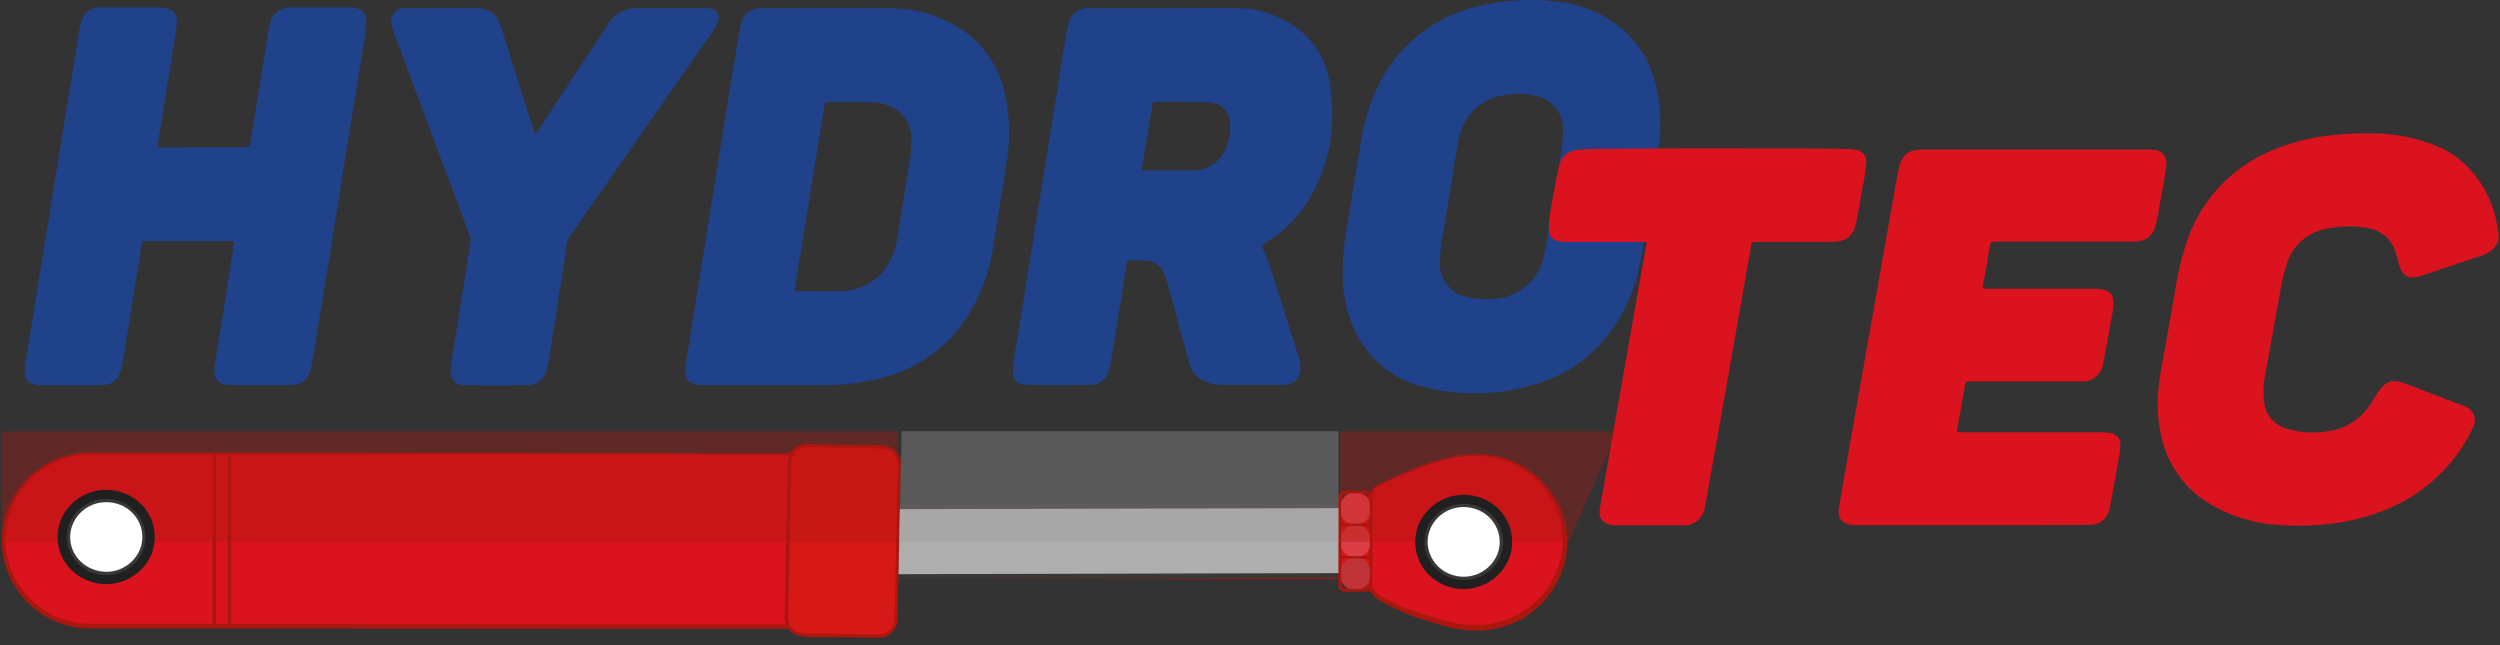
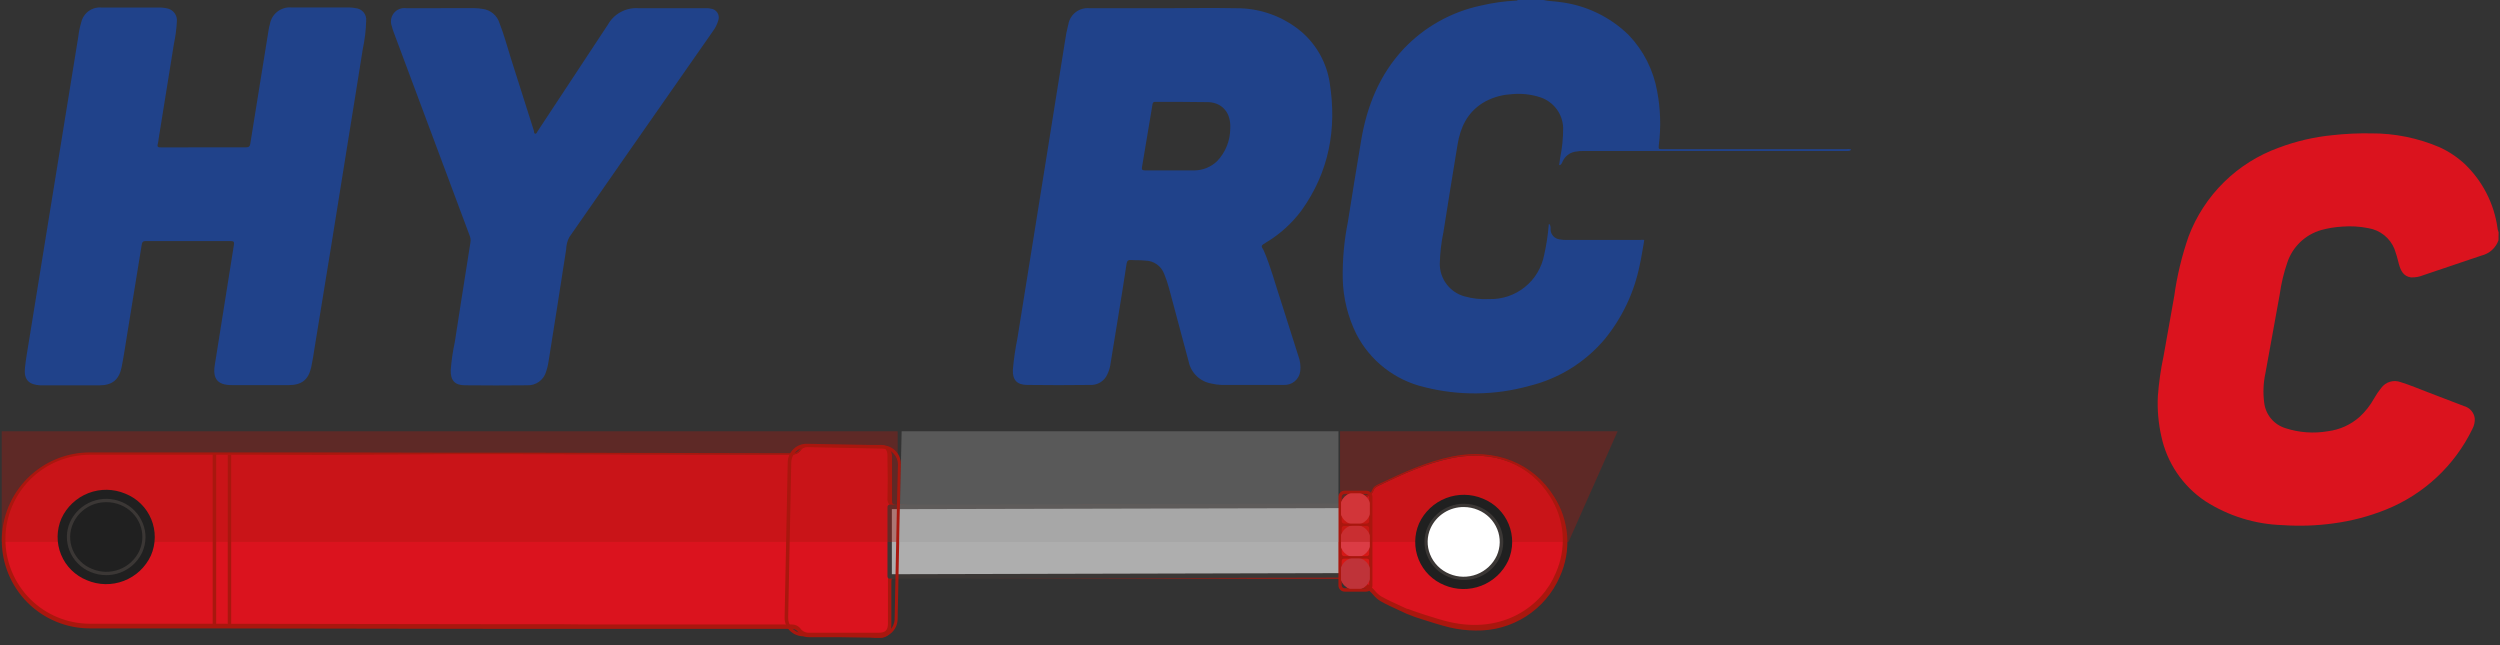
<svg xmlns="http://www.w3.org/2000/svg" width="310" height="80" viewBox="0 0 310 80" fill="none">
  <rect x="0" y="0" width="310" height="80" fill="#333333" stroke="none" />
  <g clip-path="url(#clip0_138_1394)">
    <path d="M309.813 29.789C309.65 30.256 309.373 30.674 309.006 31.005C308.64 31.337 308.195 31.571 307.714 31.686C305.301 32.499 302.888 33.326 300.469 34.132C299.989 34.329 299.473 34.419 298.955 34.396C298.013 34.267 297.684 33.54 297.463 32.748C297.317 32.113 297.134 31.487 296.914 30.873C296.641 30.201 296.199 29.61 295.632 29.158C295.064 28.706 294.389 28.407 293.673 28.291C292.609 28.077 291.52 28.013 290.439 28.099C289.565 28.149 288.699 28.29 287.855 28.519C286.871 28.797 285.97 29.311 285.232 30.017C284.494 30.724 283.941 31.6 283.622 32.57C283.183 33.846 282.87 35.163 282.686 36.5C282.094 39.752 281.516 43.011 280.916 46.256C280.653 47.459 280.6 48.7 280.759 49.921C280.841 50.65 281.135 51.339 281.605 51.903C282.074 52.467 282.698 52.881 283.4 53.095C285.097 53.647 286.903 53.777 288.661 53.473C290.116 53.29 291.481 52.673 292.58 51.704C293.302 51.041 293.912 50.265 294.386 49.408C294.645 48.945 294.943 48.506 295.279 48.096C295.547 47.733 295.926 47.466 296.359 47.338C296.791 47.209 297.254 47.225 297.677 47.383C298.862 47.746 299.99 48.238 301.147 48.673C302.617 49.225 304.083 49.786 305.544 50.356C305.883 50.449 306.189 50.637 306.423 50.899C306.657 51.161 306.811 51.485 306.865 51.833C306.904 52.308 306.802 52.784 306.572 53.202C304.367 57.743 300.55 61.302 295.864 63.186C293.776 64.026 291.592 64.601 289.361 64.898C287.287 65.185 285.189 65.259 283.1 65.119C279.675 65.021 276.341 63.993 273.456 62.145C270.647 60.267 268.687 57.363 267.995 54.058C267.635 52.439 267.493 50.779 267.574 49.123C267.698 47.444 267.936 45.776 268.288 44.13C268.731 41.67 269.152 39.203 269.601 36.742C269.949 34.212 270.547 31.723 271.386 29.311C272.346 26.777 273.845 24.482 275.778 22.582C277.712 20.682 280.035 19.224 282.586 18.307C284.709 17.509 286.926 16.991 289.182 16.766C290.789 16.587 292.406 16.511 294.022 16.538C296.932 16.525 299.813 17.107 302.489 18.25C303.641 18.774 304.701 19.479 305.63 20.339C307.838 22.454 309.269 25.25 309.692 28.277C309.692 28.455 309.784 28.626 309.827 28.797L309.813 29.789Z" fill="#DB131E" />
-     <path d="M244.467 65.119H229.897C228.412 65.04 227.791 64.299 228.041 62.83C228.755 58.665 229.504 54.5 230.232 50.328L232.46 37.662C233.259 33.141 234.056 28.624 234.851 24.112C235.051 22.985 235.222 21.851 235.486 20.739C235.843 19.213 236.629 18.599 238.185 18.542H266.268C266.518 18.54 266.768 18.552 267.017 18.578C267.262 18.576 267.504 18.629 267.725 18.734C267.947 18.839 268.141 18.993 268.294 19.184C268.447 19.375 268.555 19.598 268.61 19.836C268.664 20.074 268.664 20.322 268.609 20.561C268.431 22.258 268.052 23.919 267.76 25.595C267.658 26.457 267.483 27.309 267.239 28.141C267.097 28.667 266.785 29.13 266.35 29.458C265.916 29.786 265.385 29.96 264.84 29.953H264.176C258.572 29.953 252.976 29.953 247.372 29.953C246.965 29.953 246.822 30.074 246.758 30.459C246.487 32.099 246.208 33.74 245.88 35.373C245.794 35.808 245.951 35.808 246.287 35.808H259.85C260.256 35.804 260.661 35.861 261.049 35.979C261.323 36.053 261.565 36.211 261.742 36.432C261.919 36.652 262.022 36.923 262.035 37.206C262.07 38.029 261.985 38.853 261.785 39.652L260.864 44.765C260.864 44.879 260.814 44.986 260.785 45.093C260.695 45.762 260.344 46.369 259.81 46.782C259.276 47.196 258.601 47.383 257.93 47.304H246.009C245.373 47.304 244.745 47.304 244.117 47.304C243.853 47.304 243.724 47.361 243.674 47.661C243.367 49.501 243.032 51.348 242.696 53.188C242.632 53.523 242.696 53.601 243.06 53.601C248.885 53.601 254.708 53.601 260.528 53.601C260.865 53.6 261.202 53.624 261.535 53.673C261.738 53.676 261.937 53.724 262.12 53.81C262.303 53.897 262.466 54.022 262.597 54.177C262.728 54.331 262.824 54.512 262.88 54.706C262.936 54.901 262.949 55.105 262.92 55.306C262.872 56.072 262.76 56.833 262.584 57.581C262.292 59.306 261.999 61.025 261.663 62.737C261.328 64.448 260.5 65.083 258.844 65.09C254.068 65.126 249.271 65.119 244.467 65.119Z" fill="#DB131E" />
    <path d="M25.256 18.271C27.005 18.271 28.754 18.271 30.503 18.271C30.867 18.271 30.988 18.143 31.038 17.808C31.79 13.096 32.549 8.38 33.316 3.659C33.351 3.439 33.401 3.222 33.465 3.01C33.568 2.386 33.903 1.824 34.404 1.437C34.905 1.05 35.534 0.868 36.164 0.927C38.562 0.927 40.954 0.927 43.345 0.927C43.597 0.931 43.848 0.959 44.095 1.013C44.282 1.027 44.464 1.078 44.632 1.163C44.799 1.248 44.948 1.365 45.07 1.507C45.192 1.65 45.284 1.815 45.342 1.993C45.401 2.171 45.423 2.359 45.408 2.546C45.374 3.76 45.228 4.968 44.973 6.155C44.33 10.255 43.659 14.349 43.003 18.442C42.365 22.389 41.732 26.332 41.104 30.274L39.019 43.061C38.891 43.888 38.769 44.722 38.591 45.535C38.241 47.104 37.399 47.753 35.793 47.753H28.74C26.998 47.753 26.355 46.99 26.634 45.264C27.438 40.286 28.228 35.321 29.004 30.366C29.061 30.031 29.004 29.889 28.618 29.889C25.106 29.889 21.594 29.889 18.082 29.889C17.746 29.889 17.625 30.003 17.575 30.331C16.98 34.068 16.373 37.805 15.755 41.542C15.541 42.861 15.348 44.195 15.084 45.507C14.784 47.069 13.92 47.782 12.328 47.782C9.93 47.782 7.538 47.782 5.147 47.782H4.997C3.569 47.711 2.948 47.069 3.091 45.642C3.212 44.466 3.434 43.289 3.619 42.119L5.761 28.883C6.413 24.842 7.067 20.81 7.724 16.788C8.381 12.766 9.042 8.686 9.708 4.55C9.778 3.939 9.903 3.335 10.08 2.746C10.21 2.191 10.537 1.701 11 1.369C11.463 1.036 12.031 0.881 12.6 0.934C15.048 0.934 17.497 0.934 19.945 0.934C20.185 0.946 20.424 0.977 20.659 1.027C21.047 1.087 21.396 1.295 21.634 1.608C21.871 1.921 21.977 2.313 21.93 2.703C21.877 3.638 21.753 4.568 21.558 5.484C20.94 9.388 20.311 13.291 19.674 17.194C19.653 17.415 19.617 17.634 19.567 17.85C19.46 18.207 19.602 18.285 19.931 18.278C21.73 18.264 23.493 18.271 25.256 18.271Z" fill="#20428A" />
    <path d="M54.638 1.006C56.016 1.006 57.387 1.006 58.757 1.006C59.121 1.01 59.484 1.044 59.842 1.105C60.322 1.165 60.775 1.361 61.146 1.671C61.517 1.981 61.791 2.391 61.934 2.853C62.491 4.279 62.905 5.798 63.362 7.274C64.314 10.27 65.265 13.265 66.217 16.26C66.217 16.374 66.217 16.56 66.374 16.581C66.531 16.602 66.574 16.41 66.645 16.303L75.183 3.352L75.369 3.074C75.731 2.421 76.268 1.882 76.92 1.518C77.572 1.154 78.313 0.979 79.059 1.013H87.668C87.823 1.014 87.976 1.033 88.125 1.07C88.298 1.085 88.465 1.142 88.612 1.234C88.76 1.326 88.883 1.451 88.972 1.6C89.062 1.748 89.116 1.916 89.128 2.089C89.141 2.262 89.113 2.436 89.046 2.596C88.906 3.053 88.689 3.482 88.404 3.865L78.031 18.721C75.557 22.282 73.075 25.847 70.586 29.418C70.349 29.877 70.22 30.385 70.208 30.901C69.494 35.594 68.737 40.286 67.995 44.979C67.936 45.35 67.846 45.715 67.723 46.07C67.582 46.576 67.274 47.02 66.849 47.329C66.424 47.639 65.907 47.796 65.382 47.775C62.807 47.803 60.233 47.803 57.658 47.775C56.409 47.775 55.866 47.176 55.888 45.942C55.973 44.759 56.142 43.584 56.395 42.426C56.901 39.11 57.43 35.801 57.951 32.484C58.079 31.686 58.193 30.88 58.329 30.088C58.384 29.801 58.354 29.504 58.243 29.233L48.806 3.965C48.718 3.732 48.644 3.494 48.585 3.252C48.482 2.983 48.452 2.693 48.495 2.408C48.539 2.124 48.656 1.856 48.834 1.63C49.012 1.405 49.246 1.229 49.513 1.121C49.78 1.013 50.07 0.975 50.355 1.013C51.783 1.013 53.211 1.013 54.638 1.013V1.006Z" fill="#20428A" />
    <path d="M228.912 18.492H206.19C205.64 18.492 205.64 18.492 205.697 17.965C205.975 15.754 205.905 13.514 205.49 11.325C205.029 8.704 203.802 6.277 201.964 4.35C199.625 2.059 196.588 0.613 193.333 0.242C192.684 0.143 192.027 0.157 191.392 0H188.201C188.129 0.093 188.022 0.071 187.929 0.078C186.503 0.153 185.087 0.353 183.696 0.678C180.012 1.446 176.649 3.319 174.059 6.048C171.082 9.228 169.526 13.086 168.798 17.316C168.213 20.703 167.692 24.098 167.142 27.492C166.675 29.821 166.459 32.193 166.499 34.567C166.556 36.95 167.133 39.291 168.191 41.428C169.034 43.065 170.222 44.5 171.674 45.634C173.126 46.768 174.807 47.574 176.6 47.996C180.878 49.09 185.369 49.041 189.621 47.853C193.27 46.967 196.543 44.944 198.966 42.077C201.139 39.426 202.631 36.285 203.313 32.927C203.513 32.057 203.641 31.165 203.805 30.288C203.848 30.053 203.884 29.753 203.884 29.753C203.709 29.728 203.531 29.728 203.356 29.753H194.297C193.988 29.765 193.679 29.741 193.376 29.682C193.067 29.642 192.784 29.489 192.58 29.254C192.376 29.019 192.265 28.716 192.27 28.405C192.297 28.195 192.255 27.982 192.148 27.799H192.048C191.952 29.091 191.759 30.373 191.47 31.636C191.166 33.202 190.315 34.61 189.069 35.608C187.824 36.605 186.263 37.129 184.667 37.084C183.632 37.141 182.595 37.028 181.597 36.749C180.704 36.502 179.918 35.965 179.363 35.223C178.809 34.48 178.517 33.575 178.535 32.648C178.569 31.337 178.722 30.031 178.992 28.747C179.558 25.148 180.139 21.547 180.734 17.943C181.083 15.804 181.933 13.992 183.825 12.787C184.867 12.151 186.047 11.777 187.265 11.696C188.537 11.545 189.827 11.676 191.042 12.081C191.835 12.353 192.527 12.859 193.026 13.533C193.524 14.207 193.806 15.016 193.833 15.854C193.833 17.111 193.706 18.365 193.455 19.598C193.405 19.89 193.369 20.183 193.333 20.468H193.44C193.647 20.368 193.704 20.147 193.79 19.968C193.929 19.676 194.134 19.419 194.389 19.22C194.644 19.021 194.943 18.884 195.261 18.82C195.658 18.741 196.062 18.707 196.467 18.721H228.276C228.562 18.721 228.84 18.721 229.119 18.721C229.283 18.721 229.461 18.721 229.54 18.514C229.334 18.466 229.121 18.459 228.912 18.492Z" fill="#20428A" />
    <path d="M156.912 30.117C158.656 29.09 160.175 27.725 161.381 26.102C164.8 21.338 165.786 15.996 164.886 10.284C164.518 7.835 163.288 5.597 161.417 3.972C159.132 2.031 156.221 0.983 153.222 1.02C150.238 0.956 147.254 1.02 144.277 1.02C141.222 1.02 138.174 1.02 135.118 1.02C134.509 0.956 133.898 1.125 133.408 1.493C132.918 1.861 132.586 2.4 132.477 3.002C132.297 3.688 132.159 4.383 132.063 5.085C131.344 9.559 130.631 14.028 129.922 18.492C129.265 22.576 128.61 26.66 127.958 30.744C127.359 34.496 126.745 38.24 126.152 41.998C125.892 43.27 125.707 44.556 125.596 45.849C125.546 47.111 126.095 47.718 127.366 47.732C129.964 47.765 132.568 47.765 135.175 47.732C135.625 47.757 136.072 47.643 136.455 47.406C136.838 47.168 137.139 46.819 137.317 46.405C137.482 46.064 137.599 45.702 137.667 45.329C138.002 43.289 138.331 41.249 138.666 39.203C139.009 37.063 139.38 34.874 139.694 32.706C139.751 32.335 139.908 32.214 140.265 32.242C140.851 32.285 141.436 32.242 142.021 32.313C142.53 32.321 143.025 32.481 143.442 32.774C143.858 33.067 144.176 33.478 144.356 33.954C144.6 34.548 144.805 35.158 144.97 35.779C145.774 38.803 146.583 41.827 147.397 44.851C147.539 45.528 147.881 46.147 148.379 46.628C148.876 47.11 149.506 47.432 150.188 47.554C150.609 47.655 151.04 47.715 151.473 47.732C154.064 47.732 156.648 47.732 159.24 47.732C159.723 47.746 160.195 47.581 160.563 47.267C160.931 46.953 161.169 46.514 161.231 46.035C161.306 45.377 161.22 44.712 160.981 44.095C160.267 41.848 159.554 39.595 158.84 37.355C158.126 35.216 157.576 33.076 156.698 31.051C156.334 30.459 156.37 30.459 156.912 30.117ZM152.551 15.911C152.554 17.42 151.976 18.873 150.937 19.968C150.173 20.711 149.149 21.128 148.082 21.131C147.083 21.131 146.09 21.131 145.098 21.131C144.106 21.131 143.028 21.131 141.993 21.131C141.607 21.131 141.557 21.01 141.614 20.682C142 18.421 142.371 16.16 142.749 13.899C142.807 13.572 142.864 13.243 142.914 12.908C142.914 12.867 142.924 12.827 142.941 12.79C142.958 12.754 142.983 12.721 143.015 12.694C143.046 12.668 143.082 12.649 143.121 12.638C143.161 12.627 143.202 12.624 143.242 12.63C145.455 12.63 147.668 12.63 149.874 12.666C151.608 12.751 152.658 14.042 152.551 15.911Z" fill="#20428A" />
-     <path d="M124.696 12.024C124.089 8.711 122.218 5.763 119.478 3.801C116.759 1.953 113.536 0.984 110.248 1.027C105.251 0.956 100.254 1.027 95.3 1.027C94.95 1.027 94.586 1.027 94.25 1.027C93.842 1.019 93.439 1.117 93.081 1.312C92.723 1.507 92.422 1.792 92.209 2.139C91.989 2.513 91.838 2.924 91.766 3.352C91.402 5.534 91.052 7.709 90.688 9.884C89.636 16.422 88.589 22.959 87.547 29.496L85.02 45.257C84.742 47.019 85.37 47.753 87.162 47.753H95.271C97.677 47.753 100.082 47.753 102.488 47.753C104.632 47.754 106.767 47.496 108.849 46.983C112.749 46.114 116.246 43.968 118.785 40.886C121.15 37.844 122.669 34.232 123.19 30.416C123.732 27.107 124.246 23.791 124.767 20.482C125.276 17.683 125.251 14.814 124.696 12.024ZM112.682 20.682C112.211 23.648 111.761 26.622 111.254 29.582C111.03 31.338 110.235 32.971 108.991 34.232C107.556 35.518 105.678 36.198 103.752 36.129C103.038 36.129 102.324 36.129 101.653 36.129H99.047C98.505 36.129 98.498 36.129 98.583 35.622C99.093 32.465 99.604 29.306 100.118 26.145C100.808 21.904 101.498 17.658 102.188 13.407C102.192 13.393 102.192 13.379 102.188 13.365C102.352 12.594 102.188 12.652 102.974 12.652C104.651 12.652 106.336 12.652 108.013 12.687C109.329 12.666 110.61 13.113 111.625 13.949C112.066 14.373 112.415 14.882 112.652 15.444C112.889 16.007 113.008 16.612 113.003 17.223C113.029 18.384 112.921 19.545 112.682 20.682Z" fill="#20428A" />
    <path d="M174.466 75.873C173.374 75.36 172.253 74.889 171.204 74.304C170.74 73.952 170.316 73.55 169.94 73.106C169.766 72.916 169.544 72.776 169.298 72.7C168.837 72.66 168.374 72.66 167.913 72.7C167.235 72.7 166.735 72.543 166.557 71.808C166.557 71.659 166.121 71.516 165.885 71.509C163.094 71.509 160.296 71.509 157.505 71.509L119.014 71.423C116.358 71.423 113.71 71.423 111.061 71.423C110.483 71.423 110.348 71.601 110.348 72.136C110.348 73.926 110.348 75.702 110.348 77.499C110.348 78.469 109.934 78.854 108.92 78.861H100.389C100.123 78.871 99.858 78.81 99.623 78.684C99.387 78.559 99.189 78.374 99.047 78.148C98.937 78.039 98.807 77.953 98.664 77.894C98.52 77.835 98.367 77.805 98.212 77.806C94.986 77.806 91.787 77.806 88.525 77.763C85.156 77.763 81.786 77.713 78.417 77.706C72.613 77.706 66.817 77.706 61.013 77.706L24.949 77.642C20.359 77.642 15.769 77.642 11.179 77.642C8.339 77.642 5.615 76.515 3.607 74.509C1.599 72.503 0.471 69.782 0.471 66.945C0.471 64.107 1.599 61.386 3.607 59.38C5.615 57.374 8.339 56.247 11.179 56.247C20.766 56.247 30.36 56.247 39.954 56.247L66.774 56.304L96.228 56.34H97.755C98.383 56.34 98.969 56.418 99.354 55.712C99.483 55.47 100.018 55.32 100.368 55.32C103.259 55.32 106.15 55.32 109.041 55.32C109.221 55.295 109.405 55.312 109.577 55.37C109.75 55.428 109.906 55.525 110.035 55.654C110.164 55.782 110.261 55.939 110.319 56.111C110.377 56.283 110.394 56.466 110.369 56.646C110.369 58.408 110.369 60.212 110.369 61.938C110.369 62.594 110.576 62.765 111.233 62.765C111.233 62.901 134.633 62.937 134.633 62.801L165.764 62.865C166.214 62.865 166.614 62.922 166.721 62.295C166.721 62.059 167.163 61.845 167.435 61.71C167.666 61.642 167.91 61.628 168.148 61.667C169.034 61.667 169.947 61.831 170.34 60.719C170.411 60.519 170.711 60.348 170.94 60.234C173.916 58.807 176.879 57.431 180.155 56.782C185.252 55.776 189.892 57.552 192.455 61.66C193.384 63.093 193.937 64.737 194.061 66.439C194.186 68.142 193.879 69.849 193.169 71.402C191.384 75.745 186.259 79.082 179.72 77.549C177.94 77.084 176.187 76.524 174.466 75.873Z" fill="#DB131E" />
    <path d="M107.942 79.011H100.361C100.062 79.023 99.765 78.958 99.499 78.822C99.232 78.685 99.006 78.483 98.84 78.234C98.661 78.07 98.427 77.978 98.183 77.977C95.985 77.977 93.751 77.977 91.588 77.977H88.496H84.449C82.465 77.977 80.409 77.977 78.388 77.977H69.329C66.546 77.977 63.769 77.977 60.985 77.977L24.921 77.92H21.651C18.21 77.92 14.648 77.92 11.143 77.92C8.247 77.92 5.469 76.77 3.42 74.724C1.372 72.678 0.221 69.903 0.221 67.009C0.221 64.115 1.372 61.339 3.42 59.293C5.469 57.247 8.247 56.097 11.143 56.097C18.132 56.097 25.235 56.097 32.109 56.097H39.919L56.544 56.133H66.738L96.249 56.197H97.87C98.455 56.197 98.883 56.197 99.183 55.669C99.334 55.501 99.52 55.369 99.729 55.282C99.938 55.196 100.164 55.158 100.389 55.17C103.495 55.17 106.514 55.17 109.063 55.17C109.271 55.152 109.48 55.179 109.677 55.25C109.873 55.321 110.052 55.435 110.199 55.582C110.347 55.73 110.46 55.908 110.532 56.104C110.603 56.3 110.63 56.51 110.612 56.718V57.431C110.612 58.921 110.612 60.469 110.612 61.981C110.612 62.238 110.612 62.402 110.712 62.473C110.872 62.576 111.065 62.619 111.254 62.594H111.468C113.496 62.694 132.413 62.723 134.44 62.594H134.654C145.034 62.594 155.411 62.616 165.786 62.658H165.886C166.321 62.658 166.464 62.658 166.528 62.266C166.571 62.009 166.821 61.788 167.377 61.553C167.606 61.471 167.851 61.444 168.091 61.474H168.22H168.42C169.333 61.474 169.905 61.474 170.197 60.661C170.276 60.441 170.504 60.248 170.911 60.055L171.061 59.984C173.916 58.629 176.929 57.224 180.184 56.582C185.424 55.548 190.107 57.41 192.705 61.574C193.645 63.039 194.203 64.715 194.328 66.451C194.453 68.186 194.14 69.925 193.419 71.509C192.542 73.531 191.081 75.247 189.224 76.436C187.366 77.625 185.195 78.234 182.989 78.184C181.888 78.181 180.791 78.049 179.72 77.792C178.699 77.549 177.214 77.079 176.422 76.822C175.744 76.619 175.076 76.381 174.423 76.109L173.467 75.666C172.696 75.31 171.903 74.953 171.147 74.525C170.814 74.313 170.517 74.048 170.269 73.741C170.135 73.587 169.992 73.442 169.84 73.306C169.698 73.144 169.516 73.021 169.312 72.949C168.944 72.921 168.574 72.921 168.206 72.949H167.97C167.627 73.008 167.274 72.935 166.983 72.744C166.691 72.554 166.483 72.26 166.399 71.922C166.263 71.827 166.102 71.772 165.935 71.766C163.794 71.766 161.595 71.766 159.511 71.766H157.591L119.092 71.673H117.072C115.095 71.673 113.053 71.673 111.04 71.673C110.891 71.652 110.739 71.685 110.612 71.766C110.548 71.823 110.519 71.965 110.526 72.186C110.526 73.983 110.526 75.795 110.526 77.549C110.526 78.64 110.005 79.125 108.877 79.125L107.942 79.011ZM73.099 77.435H78.388C80.409 77.435 82.465 77.435 84.456 77.435H88.496H91.588C93.729 77.435 95.992 77.435 98.191 77.435C98.379 77.433 98.566 77.47 98.739 77.544C98.912 77.617 99.068 77.726 99.197 77.863C99.321 78.057 99.493 78.214 99.698 78.32C99.902 78.425 100.131 78.474 100.361 78.462H108.891C109.791 78.462 110.098 78.177 110.105 77.321C110.105 75.567 110.105 73.755 110.105 71.965C110.091 71.838 110.103 71.709 110.14 71.587C110.176 71.464 110.237 71.35 110.319 71.252C110.52 71.09 110.775 71.011 111.033 71.031C113.039 71.031 115.088 71.031 117.065 71.031H118.978L157.469 71.117H159.389C161.531 71.117 163.673 71.117 165.814 71.117C166.035 71.117 166.614 71.259 166.692 71.58C166.828 72.122 167.142 72.293 167.834 72.293H168.07C168.464 72.258 168.861 72.258 169.255 72.293C169.546 72.372 169.809 72.533 170.012 72.757C170.173 72.902 170.325 73.057 170.468 73.22C170.684 73.499 170.945 73.74 171.239 73.933C171.953 74.347 172.767 74.711 173.524 75.06L174.487 75.502H174.573C175.094 75.716 178.078 76.736 179.699 77.114C186.423 78.683 191.249 75.089 192.898 71.088C193.588 69.565 193.884 67.893 193.76 66.226C193.635 64.559 193.093 62.95 192.184 61.546C189.693 57.552 185.181 55.769 180.113 56.768C176.915 57.395 173.959 58.793 171.097 60.134L170.947 60.205C170.54 60.398 170.468 60.526 170.454 60.562C170.047 61.745 169.091 61.696 168.256 61.66H167.913C167.753 61.637 167.59 61.649 167.435 61.696C166.863 61.959 166.828 62.102 166.828 62.116C166.699 62.88 166.15 62.872 165.757 62.872H165.657L134.526 62.801C132.855 62.965 112.796 62.937 111.126 62.801C110.819 62.834 110.512 62.748 110.269 62.559C110.18 62.446 110.114 62.316 110.076 62.178C110.038 62.04 110.029 61.895 110.048 61.753C110.091 60.241 110.084 58.7 110.048 57.217V56.504C110.048 55.741 109.698 55.398 108.934 55.391C106.386 55.391 103.366 55.391 100.261 55.391C99.961 55.386 99.669 55.484 99.433 55.669C99.26 55.953 99.002 56.175 98.696 56.303C98.389 56.432 98.05 56.459 97.727 56.383H96.228L66.717 56.318H56.523L39.897 56.411L32.123 56.39C25.249 56.39 18.146 56.39 11.158 56.39C8.376 56.39 5.709 57.493 3.742 59.458C1.776 61.423 0.671 64.088 0.671 66.866C0.671 69.644 1.776 72.309 3.742 74.274C5.709 76.239 8.376 77.342 11.158 77.342C14.655 77.342 18.218 77.342 21.658 77.342H24.928L60.992 77.399C63.776 77.399 66.553 77.399 69.337 77.399L73.099 77.435Z" fill="#A9170E" />
    <path d="M166.62 62.73L110.304 62.858L110.324 71.48L166.64 71.352L166.62 62.73Z" fill="#AEAEAE" />
    <path d="M110.326 71.758C110.289 71.759 110.253 71.753 110.219 71.739C110.184 71.725 110.153 71.705 110.127 71.679C110.101 71.653 110.081 71.622 110.067 71.588C110.053 71.554 110.047 71.517 110.048 71.48V62.858C110.047 62.821 110.053 62.784 110.067 62.749C110.08 62.715 110.101 62.683 110.127 62.657C110.153 62.63 110.184 62.609 110.218 62.595C110.252 62.58 110.289 62.573 110.326 62.573L166.642 62.444C166.679 62.444 166.716 62.45 166.751 62.464C166.786 62.477 166.817 62.497 166.844 62.523C166.87 62.549 166.891 62.58 166.906 62.614C166.92 62.649 166.928 62.685 166.928 62.723V71.352C166.928 71.389 166.92 71.426 166.906 71.46C166.891 71.494 166.87 71.525 166.844 71.551C166.817 71.577 166.786 71.597 166.751 71.611C166.716 71.624 166.679 71.631 166.642 71.63L110.326 71.758ZM110.59 63.136V71.202L166.35 71.067V63.008L110.59 63.136Z" fill="#3B3735" />
-     <path d="M108.891 78.876L99.611 78.697C99.043 78.697 98.499 78.472 98.097 78.071C97.695 77.669 97.47 77.125 97.47 76.558L97.862 57.303C97.883 56.738 98.126 56.204 98.54 55.817C98.953 55.431 99.502 55.224 100.068 55.242L109.348 55.42C109.916 55.42 110.461 55.645 110.863 56.046C111.264 56.448 111.49 56.992 111.49 57.559L111.097 76.85C111.068 77.409 110.82 77.934 110.408 78.312C109.995 78.691 109.451 78.893 108.891 78.876Z" fill="#D61816" />
    <path d="M108.934 79.075H108.891L99.611 78.904C98.978 78.897 98.373 78.641 97.927 78.191C97.719 77.978 97.557 77.725 97.448 77.449C97.339 77.172 97.285 76.876 97.291 76.579L97.677 57.281C97.699 56.662 97.966 56.077 98.42 55.654C98.874 55.232 99.477 55.006 100.097 55.028L109.377 55.206C109.69 55.207 109.999 55.271 110.287 55.394C110.575 55.516 110.836 55.695 111.054 55.919C111.264 56.133 111.429 56.386 111.539 56.664C111.649 56.942 111.703 57.239 111.697 57.538L111.304 76.829C111.282 77.439 111.021 78.015 110.578 78.435C110.135 78.855 109.545 79.085 108.934 79.075ZM108.934 78.669C109.445 78.686 109.942 78.501 110.316 78.154C110.691 77.806 110.913 77.325 110.933 76.815L111.326 57.559C111.329 57.314 111.284 57.071 111.194 56.843C111.103 56.616 110.968 56.408 110.797 56.233C110.618 56.044 110.402 55.892 110.163 55.788C109.924 55.684 109.666 55.629 109.405 55.627L100.125 55.448C99.613 55.429 99.115 55.613 98.739 55.961C98.362 56.309 98.14 56.791 98.119 57.303L97.734 76.601C97.727 76.844 97.77 77.087 97.859 77.314C97.949 77.54 98.083 77.747 98.255 77.92C98.44 78.113 98.661 78.266 98.906 78.372C99.152 78.477 99.416 78.532 99.683 78.533L108.934 78.669Z" fill="#A9170E" />
    <path d="M168.07 73.163C167.565 73.161 167.081 72.96 166.724 72.603C166.367 72.247 166.166 71.764 166.164 71.259V62.944C166.168 62.44 166.37 61.958 166.726 61.601C167.083 61.245 167.566 61.043 168.07 61.039C168.575 61.041 169.059 61.243 169.416 61.599C169.773 61.956 169.974 62.439 169.976 62.944V71.259C169.974 71.764 169.773 72.247 169.416 72.603C169.059 72.96 168.575 73.161 168.07 73.163Z" fill="#D61816" />
    <path d="M169.398 73.363H166.749C166.647 73.364 166.545 73.344 166.449 73.306C166.354 73.267 166.267 73.21 166.194 73.138C166.121 73.066 166.063 72.98 166.024 72.885C165.984 72.79 165.964 72.688 165.964 72.586V61.624C165.964 61.416 166.047 61.217 166.194 61.07C166.341 60.922 166.541 60.84 166.749 60.84H169.398C169.606 60.84 169.806 60.922 169.953 61.07C170.1 61.217 170.183 61.416 170.183 61.624V72.586C170.183 72.688 170.163 72.79 170.123 72.885C170.083 72.98 170.026 73.066 169.953 73.138C169.88 73.21 169.793 73.267 169.698 73.306C169.602 73.344 169.5 73.364 169.398 73.363ZM166.749 61.239C166.649 61.239 166.553 61.279 166.482 61.35C166.411 61.421 166.371 61.517 166.371 61.617V72.579C166.371 72.628 166.381 72.677 166.4 72.722C166.419 72.767 166.447 72.809 166.482 72.843C166.517 72.878 166.559 72.905 166.605 72.923C166.651 72.941 166.7 72.95 166.749 72.949H169.398C169.447 72.95 169.496 72.941 169.542 72.923C169.588 72.905 169.63 72.878 169.665 72.843C169.7 72.809 169.728 72.767 169.747 72.722C169.766 72.677 169.776 72.628 169.776 72.579V61.624C169.776 61.524 169.736 61.428 169.665 61.357C169.594 61.286 169.498 61.246 169.398 61.246L166.749 61.239Z" fill="#A9170E" />
    <path d="M168.07 65.083C167.565 65.081 167.081 64.88 166.724 64.523C166.367 64.167 166.166 63.683 166.164 63.179V62.944C166.168 62.44 166.37 61.958 166.726 61.601C167.083 61.245 167.566 61.043 168.07 61.039C168.575 61.041 169.059 61.243 169.416 61.599C169.773 61.956 169.974 62.439 169.976 62.944V63.179C169.974 63.683 169.773 64.167 169.416 64.523C169.059 64.88 168.575 65.081 168.07 65.083Z" fill="#E94651" />
    <path d="M169.398 65.197H166.749C166.56 65.197 166.378 65.122 166.244 64.988C166.111 64.855 166.035 64.673 166.035 64.484V61.631C166.035 61.442 166.111 61.261 166.244 61.127C166.378 60.993 166.56 60.918 166.749 60.918H169.398C169.587 60.918 169.769 60.993 169.902 61.127C170.036 61.261 170.112 61.442 170.112 61.631V64.484C170.112 64.673 170.036 64.855 169.902 64.988C169.769 65.122 169.587 65.197 169.398 65.197ZM166.749 61.161C166.688 61.161 166.628 61.173 166.572 61.196C166.515 61.219 166.464 61.254 166.421 61.297C166.378 61.34 166.344 61.391 166.321 61.447C166.297 61.503 166.285 61.563 166.285 61.624V64.477C166.287 64.599 166.337 64.715 166.424 64.8C166.51 64.885 166.627 64.933 166.749 64.933H169.398C169.519 64.933 169.636 64.885 169.723 64.8C169.81 64.715 169.86 64.599 169.862 64.477V61.624C169.862 61.563 169.85 61.503 169.826 61.447C169.803 61.391 169.769 61.34 169.726 61.297C169.683 61.254 169.632 61.219 169.575 61.196C169.519 61.173 169.459 61.161 169.398 61.161H166.749Z" fill="#A9170E" />
    <path d="M168.07 69.12C167.565 69.118 167.081 68.916 166.724 68.56C166.367 68.203 166.166 67.72 166.164 67.216V66.987C166.166 66.483 166.367 66 166.724 65.643C167.081 65.286 167.565 65.085 168.07 65.083C168.575 65.085 169.059 65.286 169.416 65.643C169.773 66 169.974 66.483 169.976 66.987V67.216C169.974 67.72 169.773 68.203 169.416 68.56C169.059 68.916 168.575 69.118 168.07 69.12Z" fill="#DB3C45" />
    <path d="M169.398 69.241H166.749C166.56 69.241 166.378 69.166 166.244 69.032C166.111 68.898 166.035 68.717 166.035 68.528V65.675C166.035 65.486 166.111 65.305 166.244 65.171C166.378 65.037 166.56 64.962 166.749 64.962H169.398C169.587 64.962 169.769 65.037 169.902 65.171C170.036 65.305 170.112 65.486 170.112 65.675V68.528C170.112 68.717 170.036 68.898 169.902 69.032C169.769 69.166 169.587 69.241 169.398 69.241ZM166.749 65.197C166.688 65.197 166.628 65.209 166.572 65.233C166.515 65.256 166.464 65.29 166.421 65.333C166.378 65.376 166.344 65.427 166.321 65.483C166.297 65.54 166.285 65.6 166.285 65.661V68.513C166.285 68.636 166.334 68.754 166.421 68.841C166.508 68.928 166.626 68.977 166.749 68.977H169.398C169.459 68.977 169.519 68.965 169.575 68.942C169.632 68.918 169.683 68.884 169.726 68.841C169.769 68.798 169.803 68.747 169.826 68.691C169.85 68.635 169.862 68.574 169.862 68.513V65.661C169.862 65.6 169.85 65.54 169.826 65.483C169.803 65.427 169.769 65.376 169.726 65.333C169.683 65.29 169.632 65.256 169.575 65.233C169.519 65.209 169.459 65.197 169.398 65.197H166.749Z" fill="#A9170E" />
    <path d="M168.07 73.163C167.565 73.161 167.081 72.96 166.724 72.603C166.367 72.247 166.166 71.764 166.164 71.259V71.024C166.168 70.52 166.37 70.038 166.726 69.681C167.083 69.325 167.566 69.123 168.07 69.12C168.575 69.121 169.059 69.323 169.416 69.679C169.773 70.036 169.974 70.519 169.976 71.024V71.259C169.974 71.764 169.773 72.247 169.416 72.603C169.059 72.96 168.575 73.161 168.07 73.163Z" fill="#BF3339" />
    <path d="M169.398 73.277H166.749C166.56 73.277 166.378 73.202 166.244 73.069C166.111 72.935 166.035 72.753 166.035 72.564V69.712C166.035 69.522 166.111 69.341 166.244 69.207C166.378 69.073 166.56 68.998 166.749 68.998H169.398C169.587 68.998 169.769 69.073 169.902 69.207C170.036 69.341 170.112 69.522 170.112 69.712V72.564C170.112 72.753 170.036 72.935 169.902 73.069C169.769 73.202 169.587 73.277 169.398 73.277ZM166.749 69.241C166.626 69.241 166.508 69.29 166.421 69.377C166.334 69.464 166.285 69.582 166.285 69.704V72.557C166.287 72.679 166.337 72.795 166.424 72.88C166.51 72.966 166.627 73.013 166.749 73.013H169.398C169.519 73.013 169.636 72.966 169.723 72.88C169.81 72.795 169.86 72.679 169.862 72.557V69.704C169.862 69.644 169.85 69.583 169.826 69.527C169.803 69.471 169.769 69.42 169.726 69.377C169.683 69.334 169.632 69.299 169.575 69.276C169.519 69.253 169.459 69.241 169.398 69.241H166.749Z" fill="#A9170E" />
    <path d="M26.805 56.247H26.37V77.613H26.805V56.247Z" fill="#A9170E" />
    <path d="M28.668 56.383H28.24V77.621H28.668V56.383Z" fill="#A9170E" />
    <path opacity="0.36" d="M111.311 53.48H0.214V67.201H111.311V53.48Z" fill="#A9170E" />
    <path opacity="0.36" d="M111.804 53.48L111.497 67.201H165.971V53.48H111.804Z" fill="#9D9D9C" />
    <path opacity="0.36" d="M200.586 53.48H166.164V67.201H194.497L200.586 53.48Z" fill="#A9170E" />
    <path d="M18.71 68.891C18.044 70.33 16.845 71.454 15.364 72.025C13.884 72.596 12.24 72.569 10.779 71.951C10.06 71.664 9.406 71.235 8.855 70.691C8.305 70.147 7.87 69.497 7.576 68.781C7.281 68.066 7.134 67.298 7.142 66.524C7.151 65.751 7.314 64.987 7.624 64.277C8.288 62.839 9.487 61.715 10.966 61.144C12.445 60.573 14.088 60.6 15.548 61.218C16.268 61.504 16.923 61.932 17.474 62.476C18.025 63.02 18.461 63.67 18.756 64.385C19.051 65.101 19.199 65.869 19.191 66.643C19.183 67.417 19.02 68.182 18.71 68.891Z" fill="#202020" />
-     <path d="M17.461 68.371C16.944 69.483 16.015 70.351 14.87 70.793C13.725 71.234 12.453 71.215 11.322 70.739C10.765 70.516 10.258 70.184 9.832 69.763C9.406 69.342 9.069 68.839 8.841 68.285C8.612 67.731 8.498 67.137 8.503 66.538C8.509 65.939 8.635 65.347 8.873 64.798C9.389 63.69 10.314 62.825 11.455 62.383C12.595 61.942 13.863 61.959 14.991 62.43C15.55 62.65 16.059 62.979 16.488 63.4C16.918 63.82 17.257 64.323 17.488 64.877C17.718 65.431 17.835 66.026 17.83 66.627C17.826 67.227 17.7 67.82 17.461 68.371Z" fill="white" />
    <path d="M13.156 71.316C12.499 71.317 11.849 71.186 11.243 70.931C10.651 70.691 10.114 70.333 9.663 69.879C9.213 69.426 8.859 68.886 8.623 68.292C8.394 67.724 8.282 67.115 8.293 66.503C8.304 65.89 8.438 65.286 8.688 64.727C9.227 63.561 10.199 62.651 11.398 62.189C12.597 61.727 13.929 61.75 15.112 62.252C15.7 62.498 16.233 62.858 16.679 63.313C17.125 63.767 17.476 64.306 17.711 64.898C17.94 65.466 18.052 66.075 18.041 66.687C18.03 67.3 17.896 67.904 17.646 68.463C17.253 69.321 16.62 70.046 15.823 70.552C15.027 71.058 14.1 71.324 13.156 71.316ZM13.156 62.273C12.293 62.269 11.448 62.514 10.722 62.98C9.996 63.446 9.421 64.112 9.066 64.898C8.835 65.408 8.711 65.96 8.7 66.521C8.689 67.081 8.791 67.638 9.002 68.157C9.224 68.697 9.552 69.187 9.968 69.598C10.384 70.008 10.878 70.331 11.422 70.546C12.502 71.004 13.719 71.025 14.814 70.603C15.909 70.181 16.797 69.35 17.29 68.285C17.519 67.774 17.642 67.222 17.654 66.662C17.665 66.102 17.563 65.546 17.354 65.026C17.137 64.484 16.812 63.991 16.4 63.577C15.988 63.163 15.497 62.836 14.955 62.616C14.389 62.382 13.783 62.264 13.171 62.266L13.156 62.273Z" fill="#3B3735" />
    <path d="M187.03 69.498C186.364 70.936 185.164 72.06 183.684 72.631C182.204 73.202 180.56 73.175 179.099 72.557C178.383 72.268 177.733 71.838 177.186 71.294C176.639 70.75 176.207 70.102 175.915 69.388C175.623 68.674 175.477 67.909 175.486 67.138C175.494 66.367 175.657 65.605 175.965 64.898C176.631 63.459 177.831 62.335 179.311 61.764C180.791 61.193 182.435 61.22 183.896 61.838C184.612 62.127 185.262 62.557 185.809 63.101C186.356 63.646 186.788 64.294 187.08 65.008C187.372 65.722 187.518 66.487 187.51 67.258C187.501 68.029 187.338 68.79 187.03 69.498Z" fill="#202020" />
    <path d="M185.802 68.977C185.288 70.09 184.36 70.959 183.216 71.401C182.071 71.843 180.8 71.822 179.67 71.345C179.113 71.123 178.606 70.792 178.179 70.371C177.752 69.949 177.415 69.447 177.186 68.893C176.958 68.338 176.843 67.744 176.849 67.145C176.855 66.545 176.982 65.954 177.222 65.404C177.739 64.292 178.668 63.424 179.813 62.982C180.958 62.541 182.23 62.56 183.361 63.036C183.917 63.259 184.424 63.59 184.85 64.012C185.276 64.433 185.613 64.936 185.84 65.49C186.068 66.044 186.182 66.639 186.175 67.237C186.169 67.837 186.042 68.428 185.802 68.977Z" fill="white" />
    <path d="M181.505 71.915C180.848 71.917 180.197 71.786 179.592 71.53C179 71.289 178.463 70.932 178.011 70.48C177.56 70.028 177.204 69.49 176.965 68.899C176.737 68.33 176.626 67.721 176.638 67.108C176.65 66.496 176.785 65.892 177.036 65.333C177.574 64.166 178.546 63.255 179.746 62.793C180.945 62.331 182.278 62.354 183.461 62.858C184.052 63.1 184.589 63.458 185.039 63.911C185.489 64.365 185.843 64.904 186.08 65.497C186.308 66.066 186.419 66.674 186.407 67.287C186.395 67.9 186.26 68.503 186.009 69.063C185.616 69.923 184.981 70.651 184.181 71.158C183.381 71.664 182.452 71.927 181.505 71.915ZM181.505 62.872C180.64 62.867 179.792 63.111 179.062 63.575C178.333 64.039 177.753 64.704 177.393 65.49C177.164 65.999 177.04 66.55 177.029 67.109C177.018 67.668 177.12 68.223 177.329 68.742C177.546 69.286 177.871 69.78 178.285 70.196C178.698 70.611 179.191 70.939 179.734 71.159C180.815 71.616 182.031 71.635 183.126 71.213C184.22 70.792 185.108 69.962 185.602 68.899C185.831 68.387 185.955 67.835 185.966 67.275C185.977 66.716 185.875 66.159 185.666 65.639C185.449 65.097 185.125 64.604 184.713 64.19C184.301 63.776 183.809 63.449 183.268 63.229C182.714 62.996 182.12 62.875 181.519 62.872H181.505Z" fill="#3B3735" />
-     <path d="M193.333 20.475L193.376 20.404C193.826 18.97 194.882 18.542 196.31 18.542C196.31 18.343 228.733 18.357 228.926 18.485C229.135 18.468 229.345 18.468 229.554 18.485C229.722 18.503 229.889 18.531 230.054 18.571C230.262 18.583 230.466 18.64 230.651 18.737C230.835 18.834 230.997 18.97 231.126 19.135C231.254 19.299 231.346 19.489 231.395 19.692C231.444 19.895 231.449 20.106 231.41 20.311C231.303 21.395 231.132 22.471 230.896 23.534C230.668 24.861 230.447 26.18 230.182 27.5C229.861 29.24 228.99 29.953 227.191 29.988C225.15 29.988 223.101 29.988 221.059 29.988C219.91 29.988 218.768 29.988 217.619 29.988C217.326 29.988 217.212 30.067 217.155 30.374C216.165 36.079 215.163 41.784 214.149 47.489L211.472 62.551C211.472 62.701 211.415 62.851 211.372 63.001C211.272 63.638 210.933 64.213 210.424 64.61C209.915 65.007 209.274 65.197 208.631 65.14C205.883 65.14 203.142 65.14 200.4 65.14C200.289 65.147 200.177 65.147 200.065 65.14C198.694 64.962 198.166 64.291 198.402 62.922C199.058 59.119 199.729 55.296 200.415 51.455C201.214 46.895 202.016 42.343 202.82 37.798C203.268 35.249 203.72 32.706 204.177 30.167C204.177 29.903 203.963 29.996 203.834 29.996H194.118C193.879 30.001 193.641 29.984 193.405 29.946C193.204 29.936 193.008 29.884 192.829 29.794C192.65 29.704 192.492 29.577 192.365 29.421C192.239 29.266 192.146 29.085 192.094 28.892C192.042 28.698 192.031 28.496 192.063 28.298C192.063 28.127 192.063 27.963 192.063 27.799C192.105 26.644 192.941 22.208 193.333 20.475Z" fill="#DB131E" />
  </g>
  <defs>
    <clipPath id="clip0_138_1394">
      <rect width="309.82" height="79.075" fill="white" />
    </clipPath>
  </defs>
</svg>